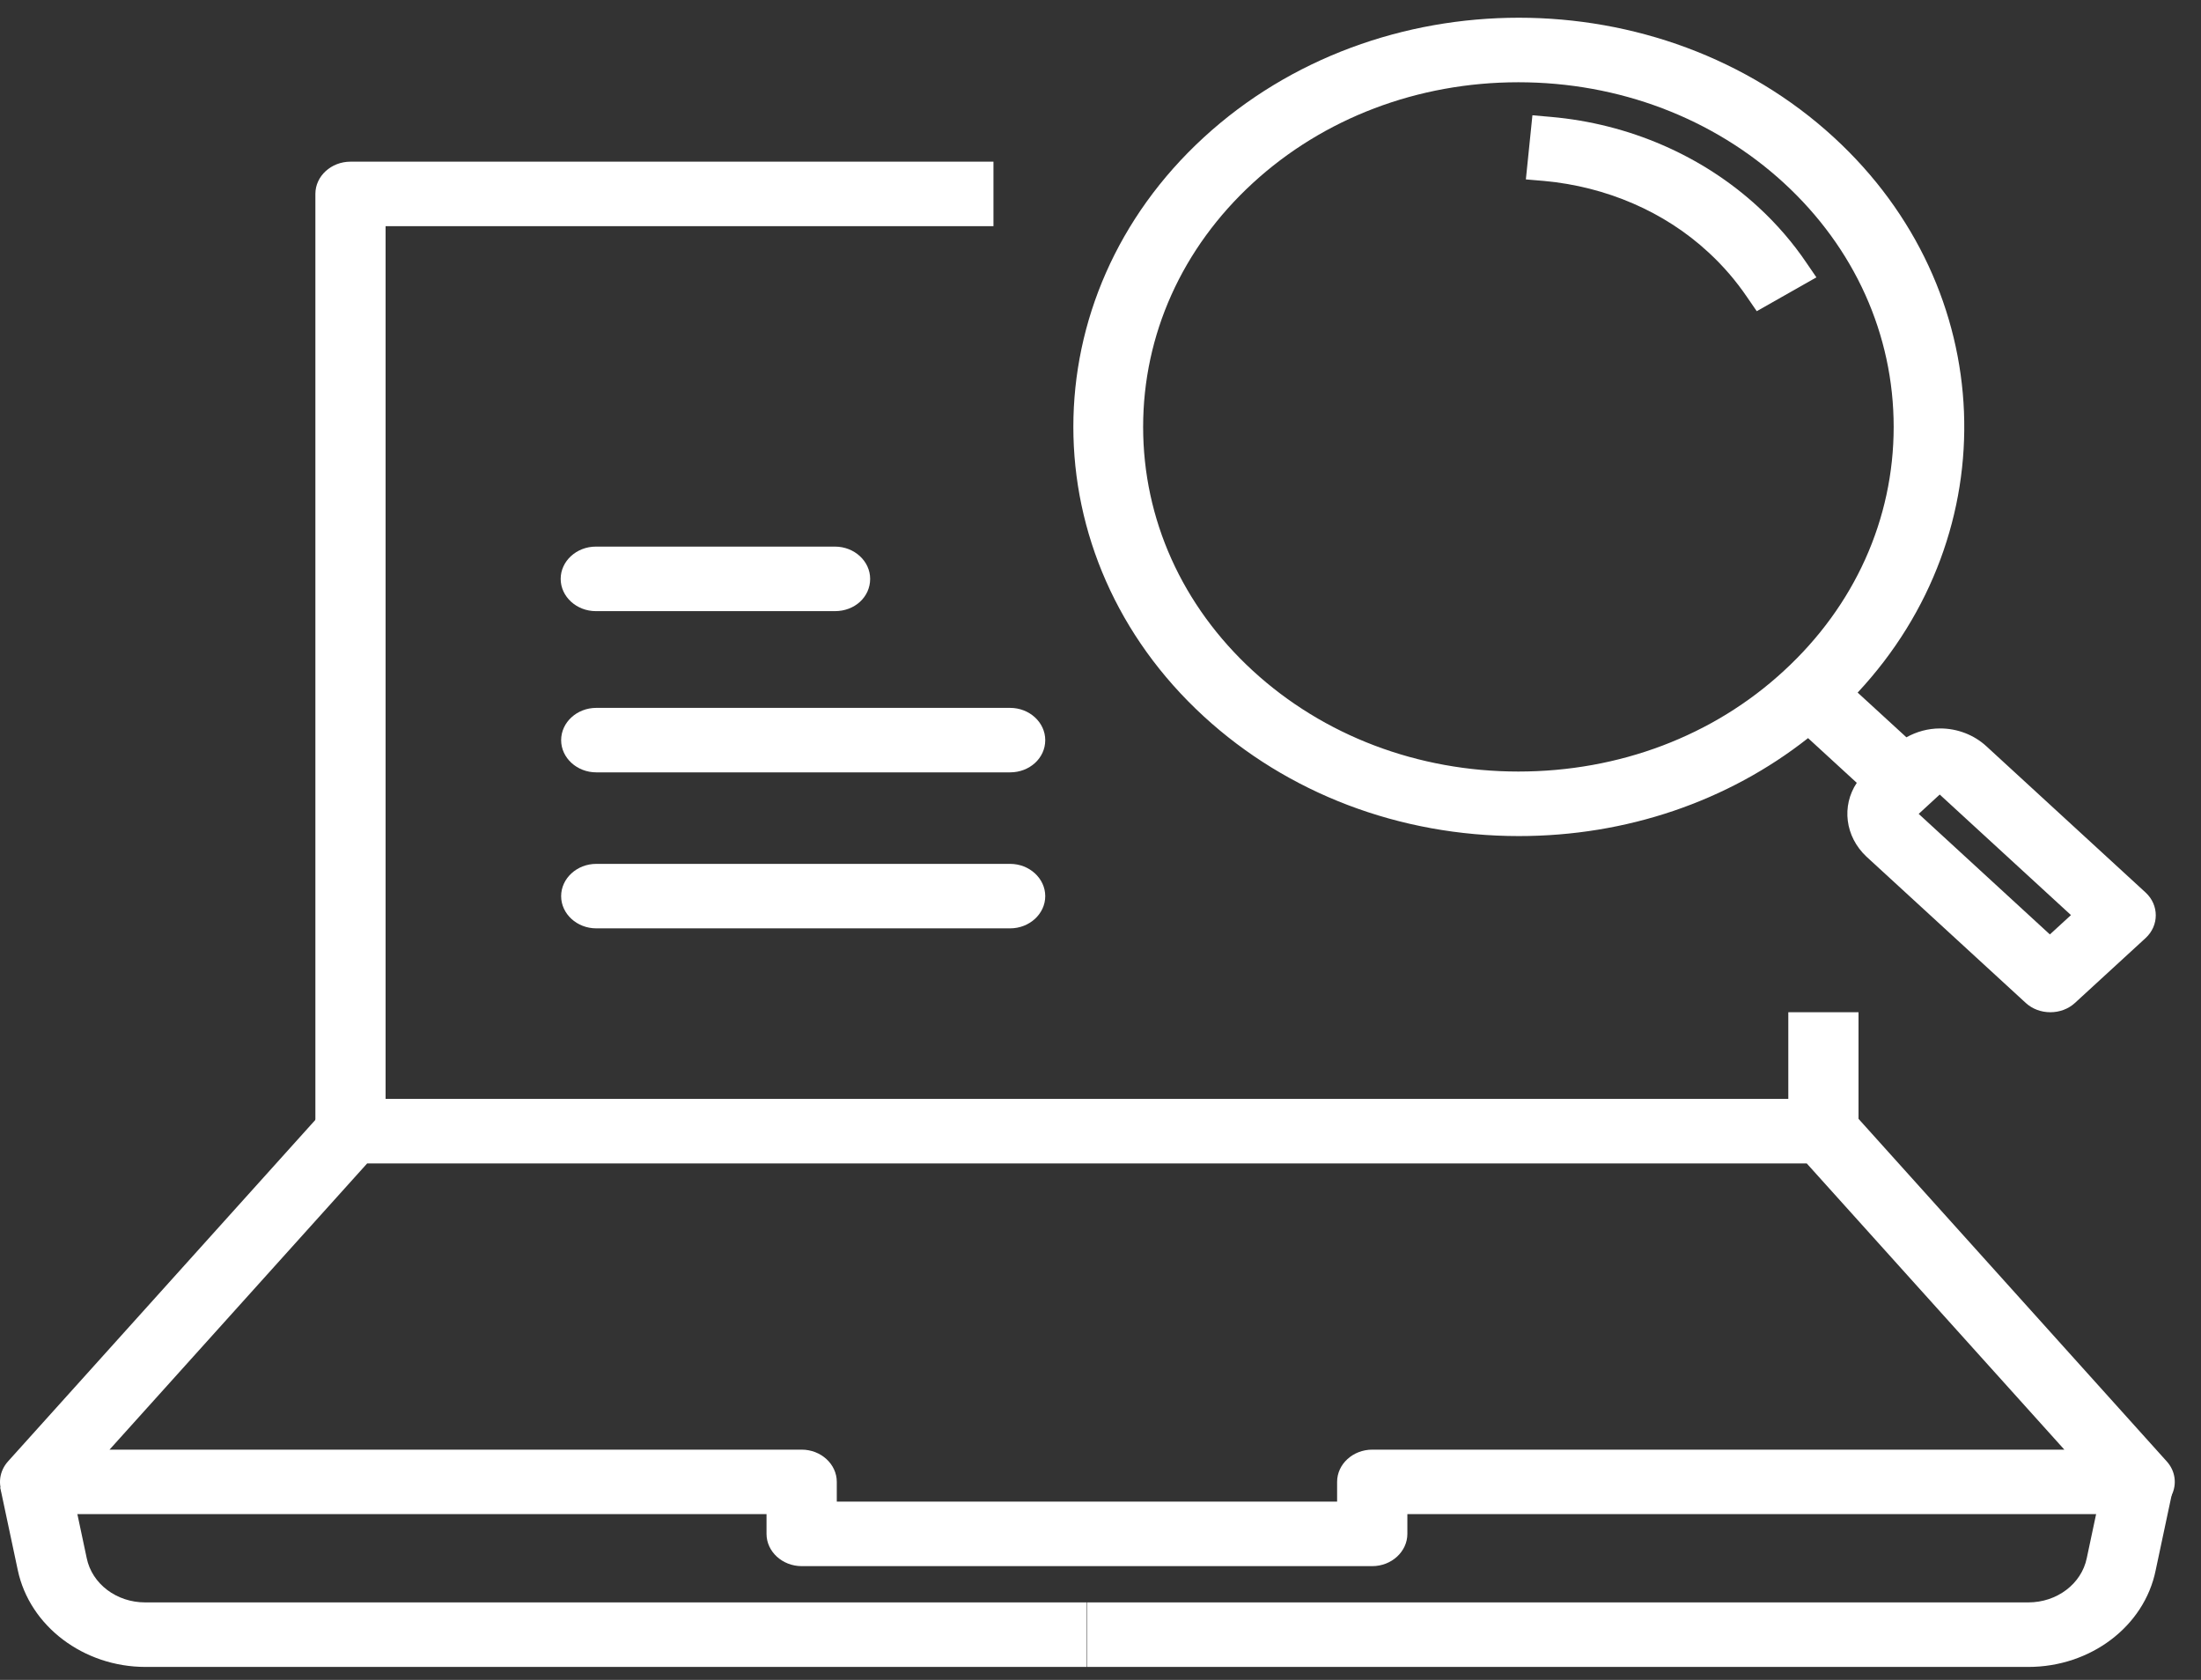
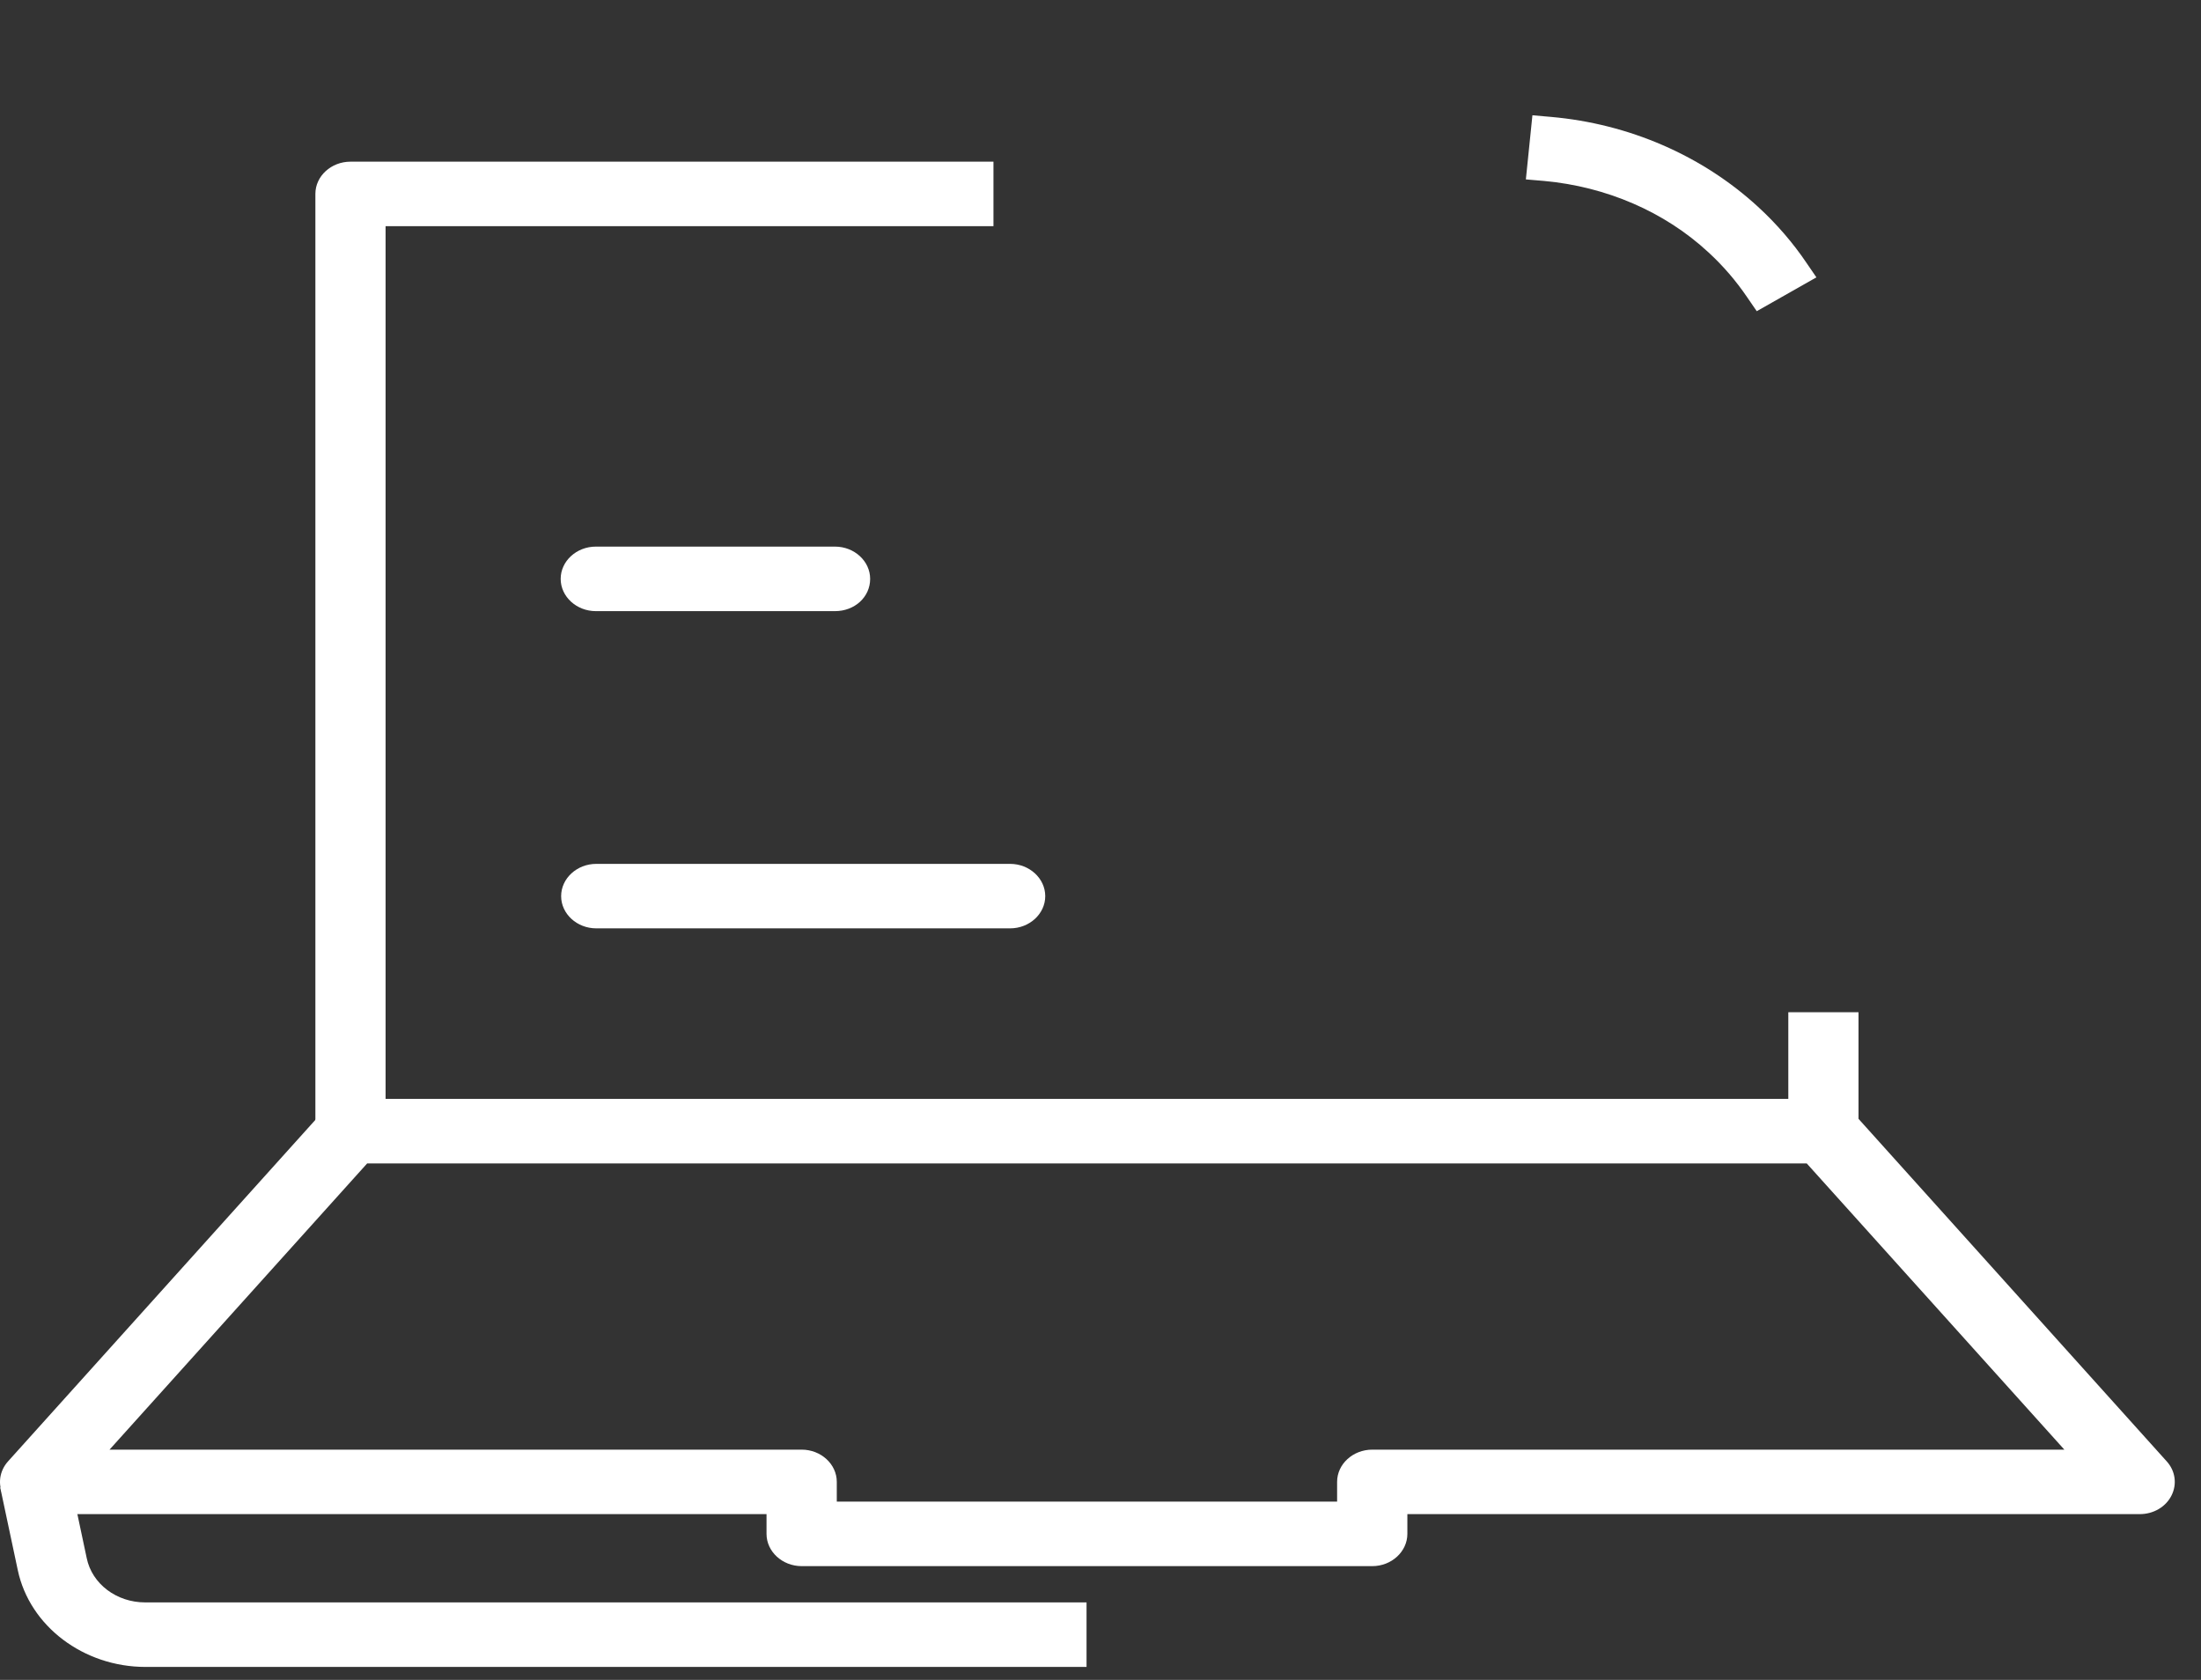
<svg xmlns="http://www.w3.org/2000/svg" width="38" height="29" viewBox="0 0 38 29" fill="none">
  <rect x="0" y="0" width="38" height="29" fill="#333333" stroke="none" />
  <path d="M6.657 19.527H5.445V3.347C5.445 3.041 5.717 2.791 6.051 2.791H17.152V3.904H6.657V19.527Z" fill="#fff" />
  <path d="M32.087 17.474H30.875V19.534H32.087V17.474Z" fill="#fff" />
  <path d="M18.766 28.776H2.512C1.444 28.776 0.512 28.073 0.307 27.105L0.004 25.679L1.194 25.47L1.497 26.897C1.588 27.342 2.012 27.662 2.505 27.662H18.759V28.776H18.766Z" fill="#fff" />
-   <path d="M35.02 28.776H18.766V27.662H35.02C35.513 27.662 35.937 27.342 36.028 26.897L36.331 25.47L37.521 25.679L37.218 27.105C37.021 28.08 36.089 28.776 35.02 28.776Z" fill="#fff" />
  <path d="M23.692 27.036H13.841C13.507 27.036 13.234 26.785 13.234 26.479V26.138H0.603C0.368 26.138 0.155 26.013 0.057 25.818C-0.042 25.623 -0.011 25.393 0.14 25.226L5.589 19.172C5.702 19.047 5.877 18.97 6.058 18.97H31.489C31.671 18.97 31.837 19.047 31.959 19.172L37.407 25.226C37.559 25.393 37.589 25.623 37.49 25.818C37.392 26.013 37.18 26.138 36.945 26.138H24.298V26.479C24.298 26.785 24.025 27.036 23.692 27.036ZM14.447 25.922H23.085V25.581C23.085 25.275 23.358 25.025 23.692 25.025H35.641L31.193 20.084H6.339L1.891 25.025H13.841C14.174 25.025 14.447 25.275 14.447 25.581V25.922Z" fill="#fff" />
  <path d="M31.193 4.544C30.959 4.196 30.671 3.862 30.352 3.57C29.39 2.686 28.125 2.136 26.776 2.018L26.457 1.99L26.344 3.097L26.662 3.124C27.73 3.222 28.738 3.653 29.496 4.356C29.754 4.593 29.973 4.85 30.163 5.129L30.33 5.372L31.36 4.788L31.193 4.544Z" fill="#fff" />
-   <path d="M37.043 15.407L34.293 12.881C34.081 12.686 33.793 12.575 33.497 12.575C33.285 12.575 33.088 12.631 32.914 12.728L32.072 11.956C34.656 9.186 34.52 4.997 31.663 2.373C28.663 -0.383 23.782 -0.383 20.782 2.373C17.781 5.129 17.781 9.61 20.782 12.366C22.229 13.695 24.161 14.433 26.223 14.433C28.079 14.433 29.829 13.835 31.216 12.742L32.057 13.514C31.792 13.911 31.853 14.44 32.224 14.788L34.975 17.314C35.088 17.418 35.24 17.474 35.399 17.474C35.558 17.474 35.71 17.418 35.823 17.314L37.043 16.194C37.278 15.978 37.278 15.623 37.043 15.407ZM26.215 13.319C24.48 13.319 22.851 12.7 21.631 11.58C20.41 10.459 19.736 8.963 19.736 7.37C19.736 5.776 20.41 4.28 21.631 3.159C22.851 2.039 24.48 1.42 26.215 1.42C27.95 1.42 29.579 2.039 30.799 3.159C32.019 4.28 32.694 5.776 32.694 7.37C32.694 8.963 32.019 10.459 30.799 11.58C29.579 12.707 27.95 13.319 26.215 13.319ZM33.489 13.716L35.755 15.797L35.391 16.131L33.126 14.05L33.489 13.716Z" fill="#fff" />
  <path d="M14.416 10.55H10.287C9.953 10.55 9.68 10.299 9.68 9.993C9.68 9.687 9.953 9.436 10.287 9.436H14.416C14.75 9.436 15.023 9.687 15.023 9.993C15.023 10.306 14.757 10.55 14.416 10.55Z" fill="#fff" />
-   <path d="M17.44 13.333H10.294C9.961 13.333 9.688 13.083 9.688 12.777C9.688 12.47 9.961 12.22 10.294 12.22H17.44C17.773 12.22 18.046 12.47 18.046 12.777C18.046 13.09 17.773 13.333 17.44 13.333Z" fill="#fff" />
  <path d="M17.44 16.026H10.294C9.961 16.026 9.688 15.776 9.688 15.47C9.688 15.164 9.961 14.913 10.294 14.913H17.44C17.773 14.913 18.046 15.164 18.046 15.47C18.046 15.776 17.773 16.026 17.44 16.026Z" fill="#fff" />
</svg>